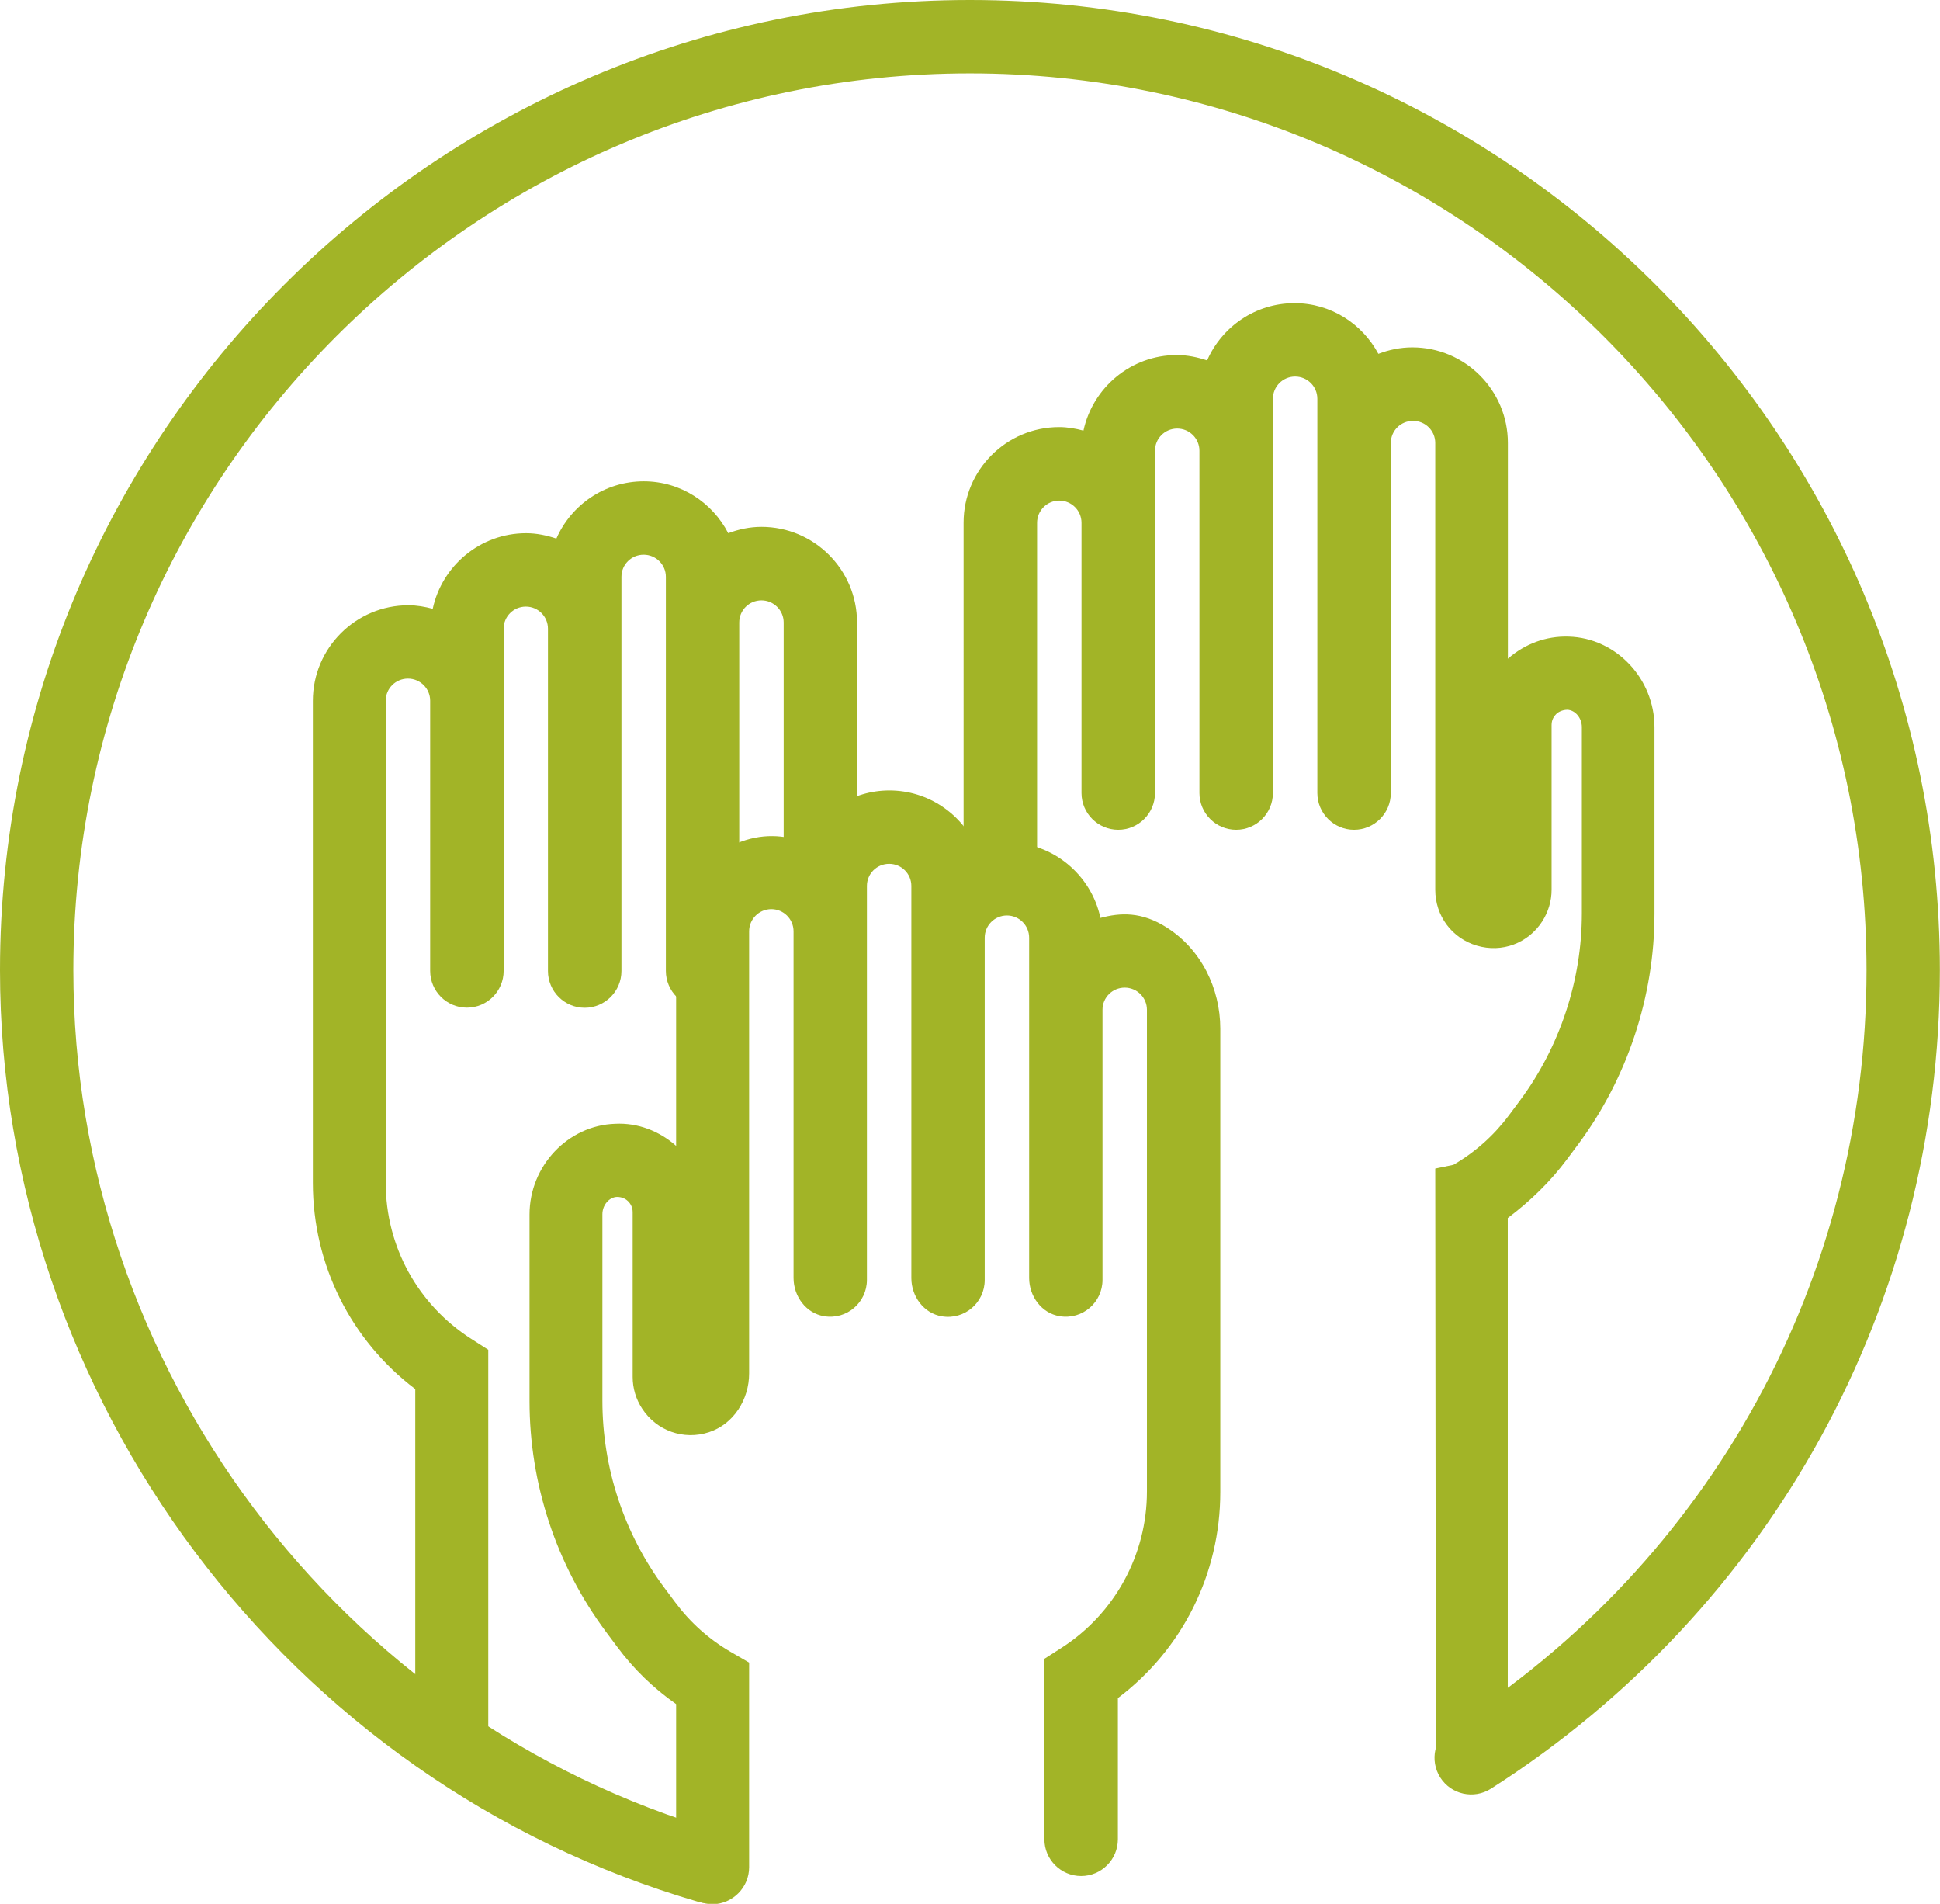
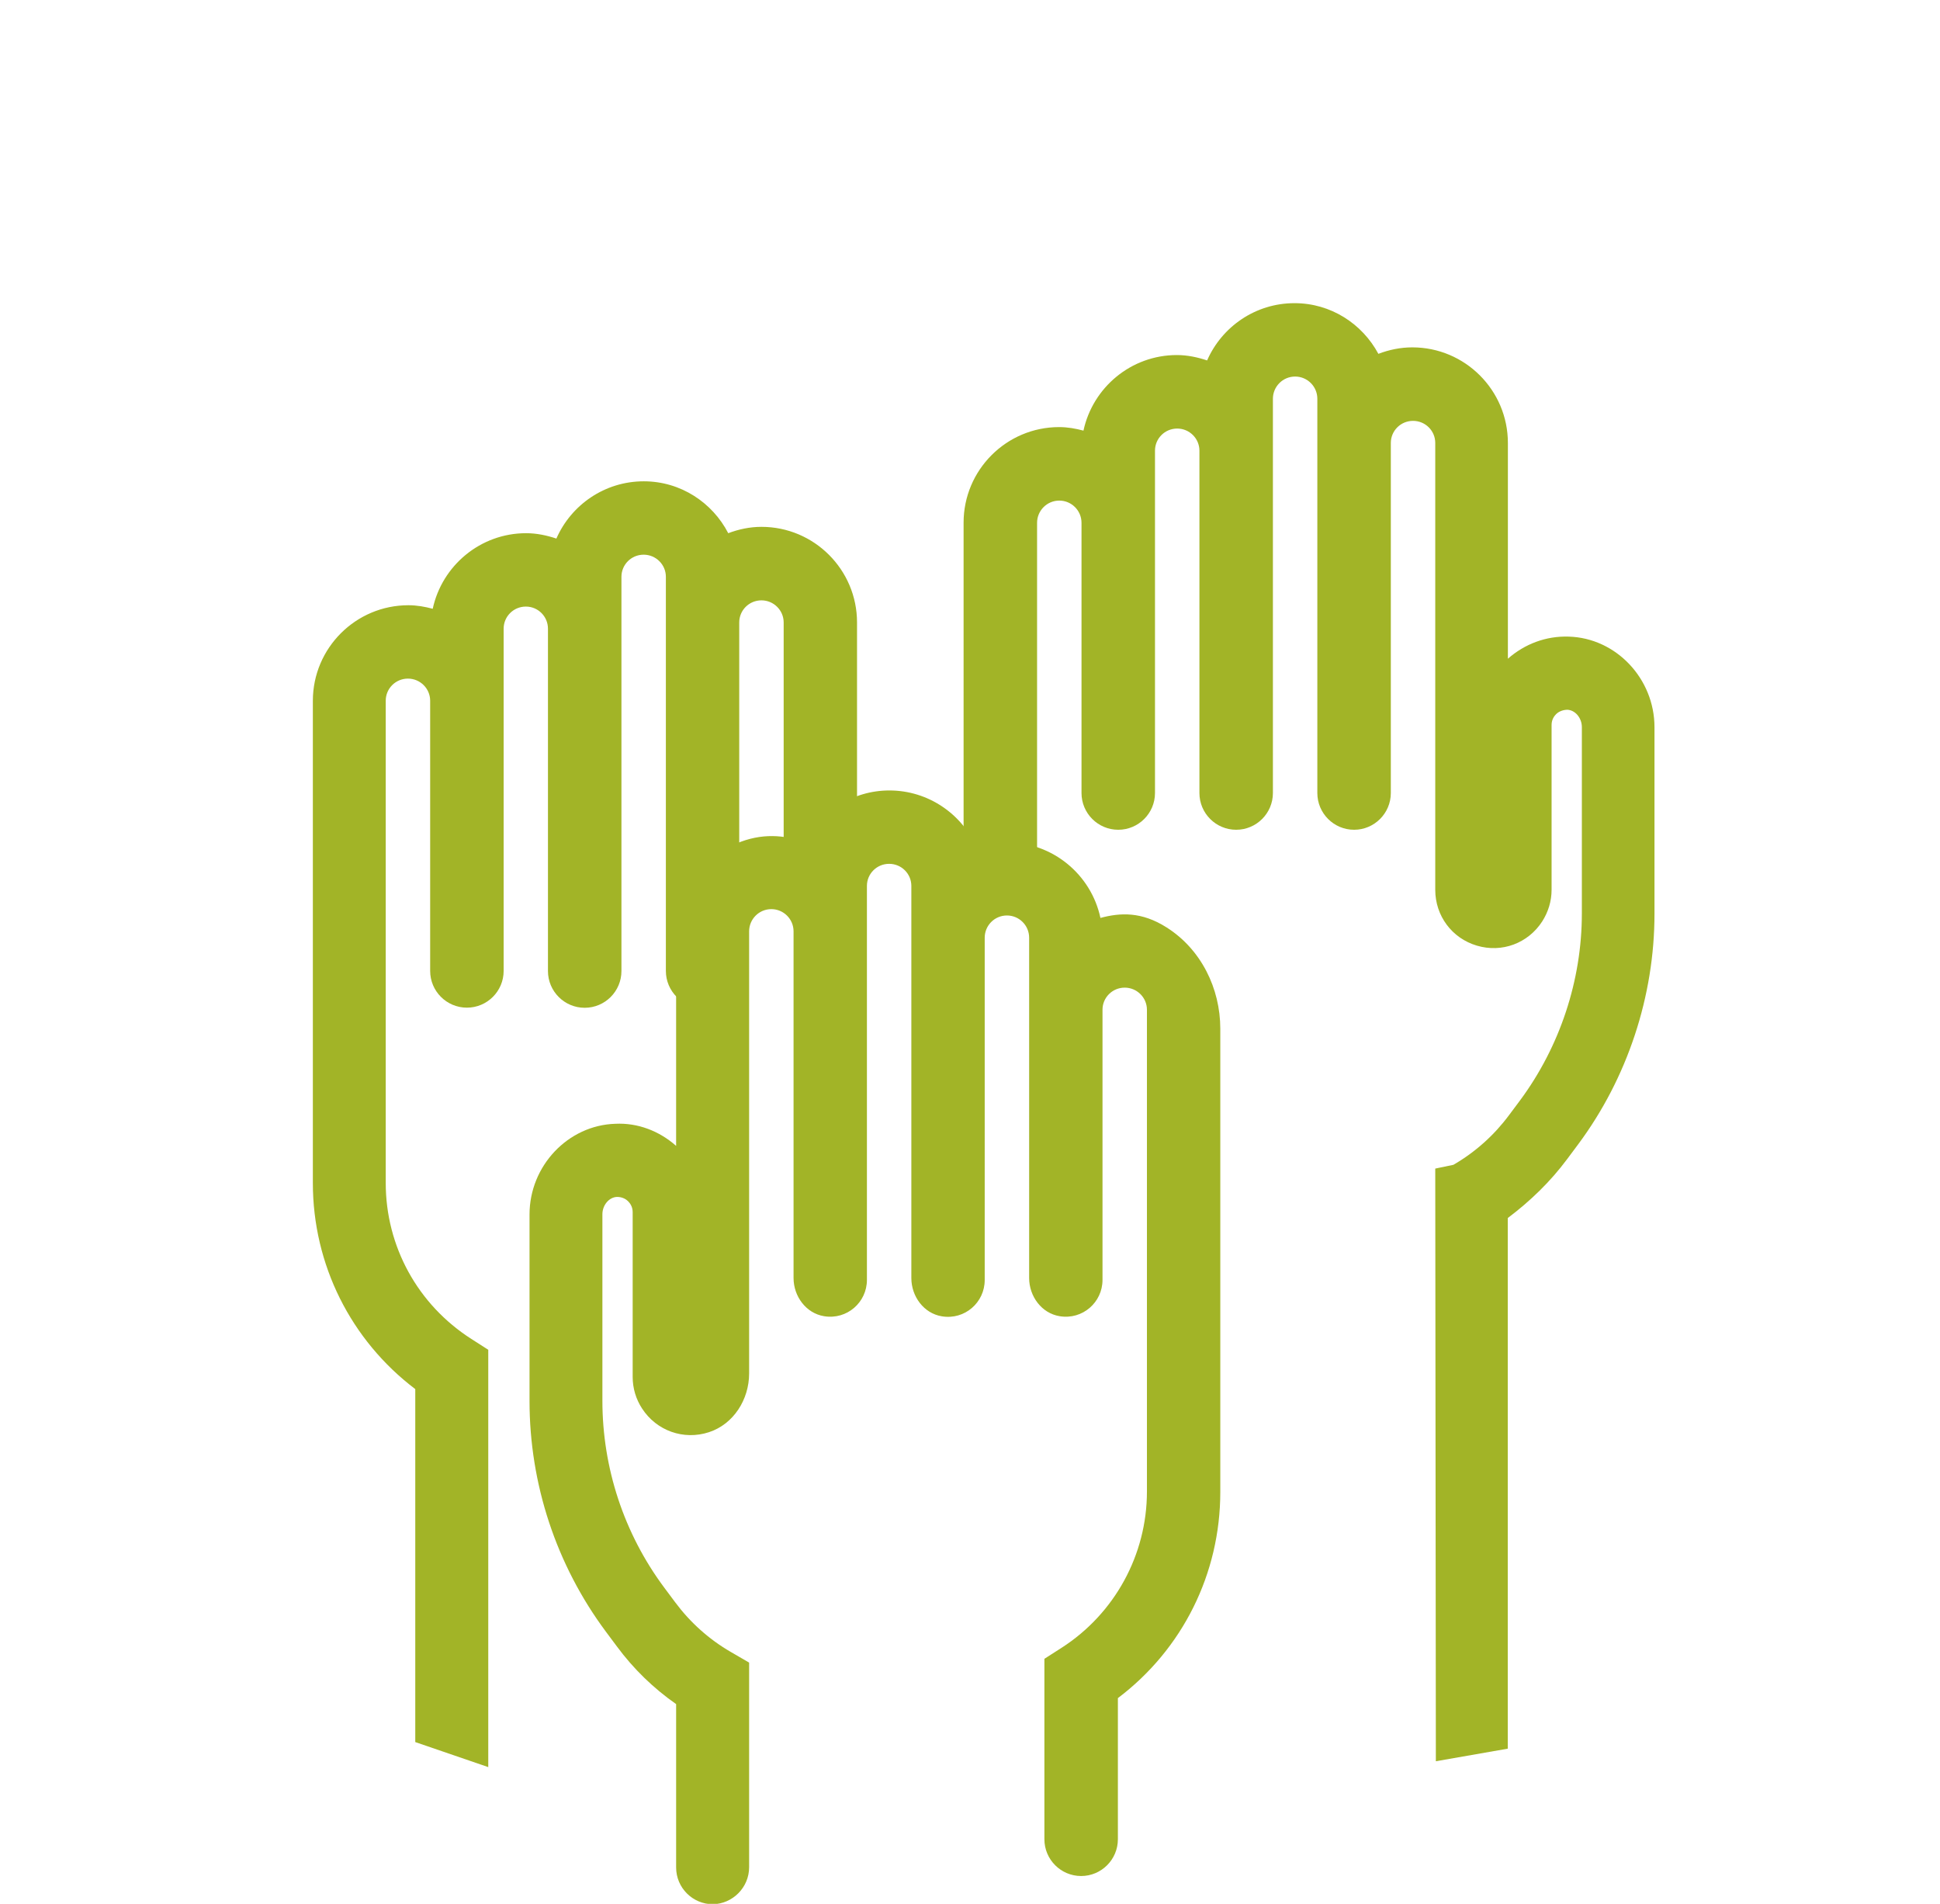
<svg xmlns="http://www.w3.org/2000/svg" version="1.1" id="Layer_1" x="0px" y="0px" viewBox="0 0 158.93 155.93" style="enable-background:new 0 0 158.93 155.93;" xml:space="preserve">
  <style type="text/css">
	.st0{fill:#A2B427;}
</style>
  <g>
    <g>
      <g>
        <path class="st0" d="M40,144.73v-34.18l-1.39-0.89c-4.39-2.81-7.01-7.58-7.01-12.78v-8.45V76.48V57.39c0-1,0.81-1.81,1.82-1.81     c1,0,1.82,0.81,1.82,1.81v22.13c0,1.66,1.35,3.01,3.01,3.01c1.66,0,3.01-1.35,3.01-3.01V51.49c0-1,0.81-1.81,1.82-1.81     c1,0,1.81,0.81,1.81,1.81v28.04c0,1.66,1.35,3.01,3.01,3.01c1.66,0,3.01-1.35,3.01-3.01V51.49v-4.25c0-1,0.81-1.81,1.82-1.81     c1,0,1.82,0.81,1.82,1.81v3.73v28.55c0,1.66,1.35,3.01,3.01,3.01c0.29,0,0.57-0.06,0.84-0.13v-6.11c0-1.68,0.86-3.16,2.16-4.02     V50.98c0-1,0.81-1.81,1.82-1.81c1,0,1.82,0.81,1.82,1.81v20.59c2.2,0.45,3.85,2.39,3.85,4.72v-3.73c0-2.66,2.16-4.82,4.82-4.82     c2.66,0,4.82,2.16,4.82,4.82v4.25c0-2.45,1.83-4.45,4.2-4.76c-0.88-2.98-3.53-5.24-6.7-5.33c-1.85-0.06-3.6,0.6-4.98,1.82V50.98     c0-4.32-3.51-7.83-7.83-7.83c-0.96,0-1.87,0.2-2.72,0.52c-1.3-2.51-3.9-4.25-6.92-4.25c-3.2,0-5.95,1.93-7.16,4.69     c-0.78-0.26-1.61-0.44-2.48-0.44c-3.75,0-6.89,2.66-7.65,6.19c-0.64-0.17-1.3-0.29-1.99-0.29c-4.32,0-7.83,3.51-7.83,7.83v19.09     v11.95v8.45c0,6.69,3.11,12.88,8.39,16.88v28.91" />
        <path class="st0" d="M61.37,152.93v-16.76l-1.5-0.87c-1.78-1.03-3.32-2.41-4.55-4.06l-0.91-1.22c-3.29-4.42-5.06-9.79-5.06-15.3     V99.45c0-0.75,0.55-1.4,1.2-1.42c0.46,0,0.76,0.21,0.9,0.35c0.14,0.14,0.38,0.43,0.38,0.89v13.5c0,0.93,0.27,1.83,0.77,2.59     c1.18,1.82,3.4,2.62,5.48,1.94c2.02-0.66,3.29-2.68,3.29-4.81l0-5.17v-5.54v-25.5c0-1,0.81-1.82,1.82-1.82     c1,0,1.82,0.81,1.82,1.82v28.39c0,1.5,1.02,2.89,2.5,3.13c1.88,0.31,3.51-1.14,3.51-2.97V76.29v-3.73c0-1,0.81-1.81,1.82-1.81     s1.82,0.81,1.82,1.81v4.25v27.87c0,1.5,1.02,2.89,2.5,3.13c1.88,0.31,3.51-1.14,3.51-2.97V76.8c0-1,0.81-1.82,1.82-1.82     c1,0,1.82,0.81,1.82,1.82v27.87c0,1.5,1.02,2.89,2.5,3.13c1.88,0.31,3.51-1.14,3.51-2.97V82.7c0-1,0.81-1.81,1.82-1.81     c1,0,1.82,0.81,1.82,1.81v19.09v11.95v8.42c0,5.18-2.64,10.01-7.01,12.81l-1.39,0.89v14.78c0,1.66,1.35,3.01,3.01,3.01h0     c1.66,0,3.01-1.35,3.01-3.01v-11.56c5.29-3.99,8.39-10.19,8.39-16.88v-8.45v-11.95l0-17.54c0-3.32-1.58-6.51-4.38-8.29     c-2.08-1.33-3.83-1.22-5.44-0.79c-0.75-3.53-3.89-6.19-7.65-6.19c-0.87,0-1.7,0.18-2.48,0.44c-1.21-2.75-3.96-4.69-7.16-4.69     c-3.02,0-5.62,1.74-6.92,4.25c-1.67-0.62-3.56-0.78-5.62,0.1c-3.06,1.31-4.93,4.45-4.93,7.78l0,16.98     c-1.38-1.22-3.14-1.9-4.98-1.81c-3.88,0.12-7.03,3.45-7.03,7.43v15.27c0,6.8,2.19,13.43,6.25,18.89l0.91,1.22     c1.36,1.84,2.99,3.42,4.85,4.72v13.38c0,1.66,1.35,3.01,3.01,3.01h0C60.02,155.93,61.37,154.59,61.37,152.93z" />
      </g>
    </g>
    <path class="st0" d="M123.52,143.22V99.76c1.86-1.4,3.49-2.98,4.86-4.82l0.91-1.22c4.03-5.42,6.25-12.13,6.25-18.88V59.56   c0-3.98-3.15-7.31-7.03-7.42c-1.86-0.06-3.6,0.6-4.98,1.81V36.28c0-4.32-3.51-7.83-7.83-7.83c-0.98,0-1.91,0.2-2.78,0.53   c-1.32-2.46-3.89-4.15-6.87-4.15c-3.2,0-5.95,1.93-7.16,4.69c-0.78-0.26-1.61-0.44-2.48-0.44c-3.75,0-6.89,2.66-7.65,6.19   c-0.64-0.17-1.3-0.29-1.99-0.29c-4.32,0-7.83,3.51-7.83,7.83V61.9v10.11c0.83-0.67,1.93-0.69,3.01-1.08   c0.85-0.31,1.98,0.21,3.01,1.08V61.9V42.82c0-1,0.81-1.82,1.82-1.82c1,0,1.82,0.81,1.82,1.82v22.13c0,1.66,1.35,3.01,3.01,3.01   s3.01-1.35,3.01-3.01V36.91c0-1,0.81-1.81,1.82-1.81c1,0,1.82,0.81,1.82,1.81v28.04c0,1.66,1.35,3.01,3.01,3.01   s3.01-1.35,3.01-3.01V36.91v-4.25c0-1,0.81-1.82,1.82-1.82c1,0,1.82,0.81,1.82,1.82v3.62v28.55v0.12c0,1.66,1.35,3.01,3.01,3.01   s3.01-1.35,3.01-3.01v-0.12V36.28c0-1,0.81-1.81,1.82-1.81s1.82,0.81,1.82,1.81V61.9v5.42v5.56c0,2.13,1.37,3.97,3.41,4.57   c2.05,0.61,4.19-0.19,5.35-1.98c0.5-0.78,0.77-1.67,0.77-2.6v-13.5c0-0.46,0.24-0.75,0.38-0.89s0.46-0.34,0.9-0.35   c0.65,0.02,1.2,0.67,1.2,1.42v15.27c0,5.47-1.8,10.9-5.06,15.3l-0.91,1.22c-1.23,1.65-2.76,3.02-4.55,4.06l-1.49,0.31l0.05,48.54" />
    <g>
-       <path class="st0" d="M58.03,155.88c-0.28,0-0.56-0.04-0.84-0.12C23.51,145.94,0,114.57,0,79.46C0,35.65,35.65,0,79.46,0    s79.46,35.65,79.46,79.46c0,27.28-13.75,52.34-36.78,67.04c-1.4,0.89-3.26,0.48-4.15-0.92c-0.89-1.4-0.48-3.26,0.92-4.15    c21.29-13.58,34-36.75,34-61.97c0-40.5-32.95-73.45-73.45-73.45S6.01,38.96,6.01,79.46c0,32.45,21.73,61.45,52.85,70.52    c1.59,0.46,2.51,2.13,2.04,3.73C60.53,155.03,59.33,155.88,58.03,155.88z" />
-     </g>
+       </g>
  </g>
</svg>